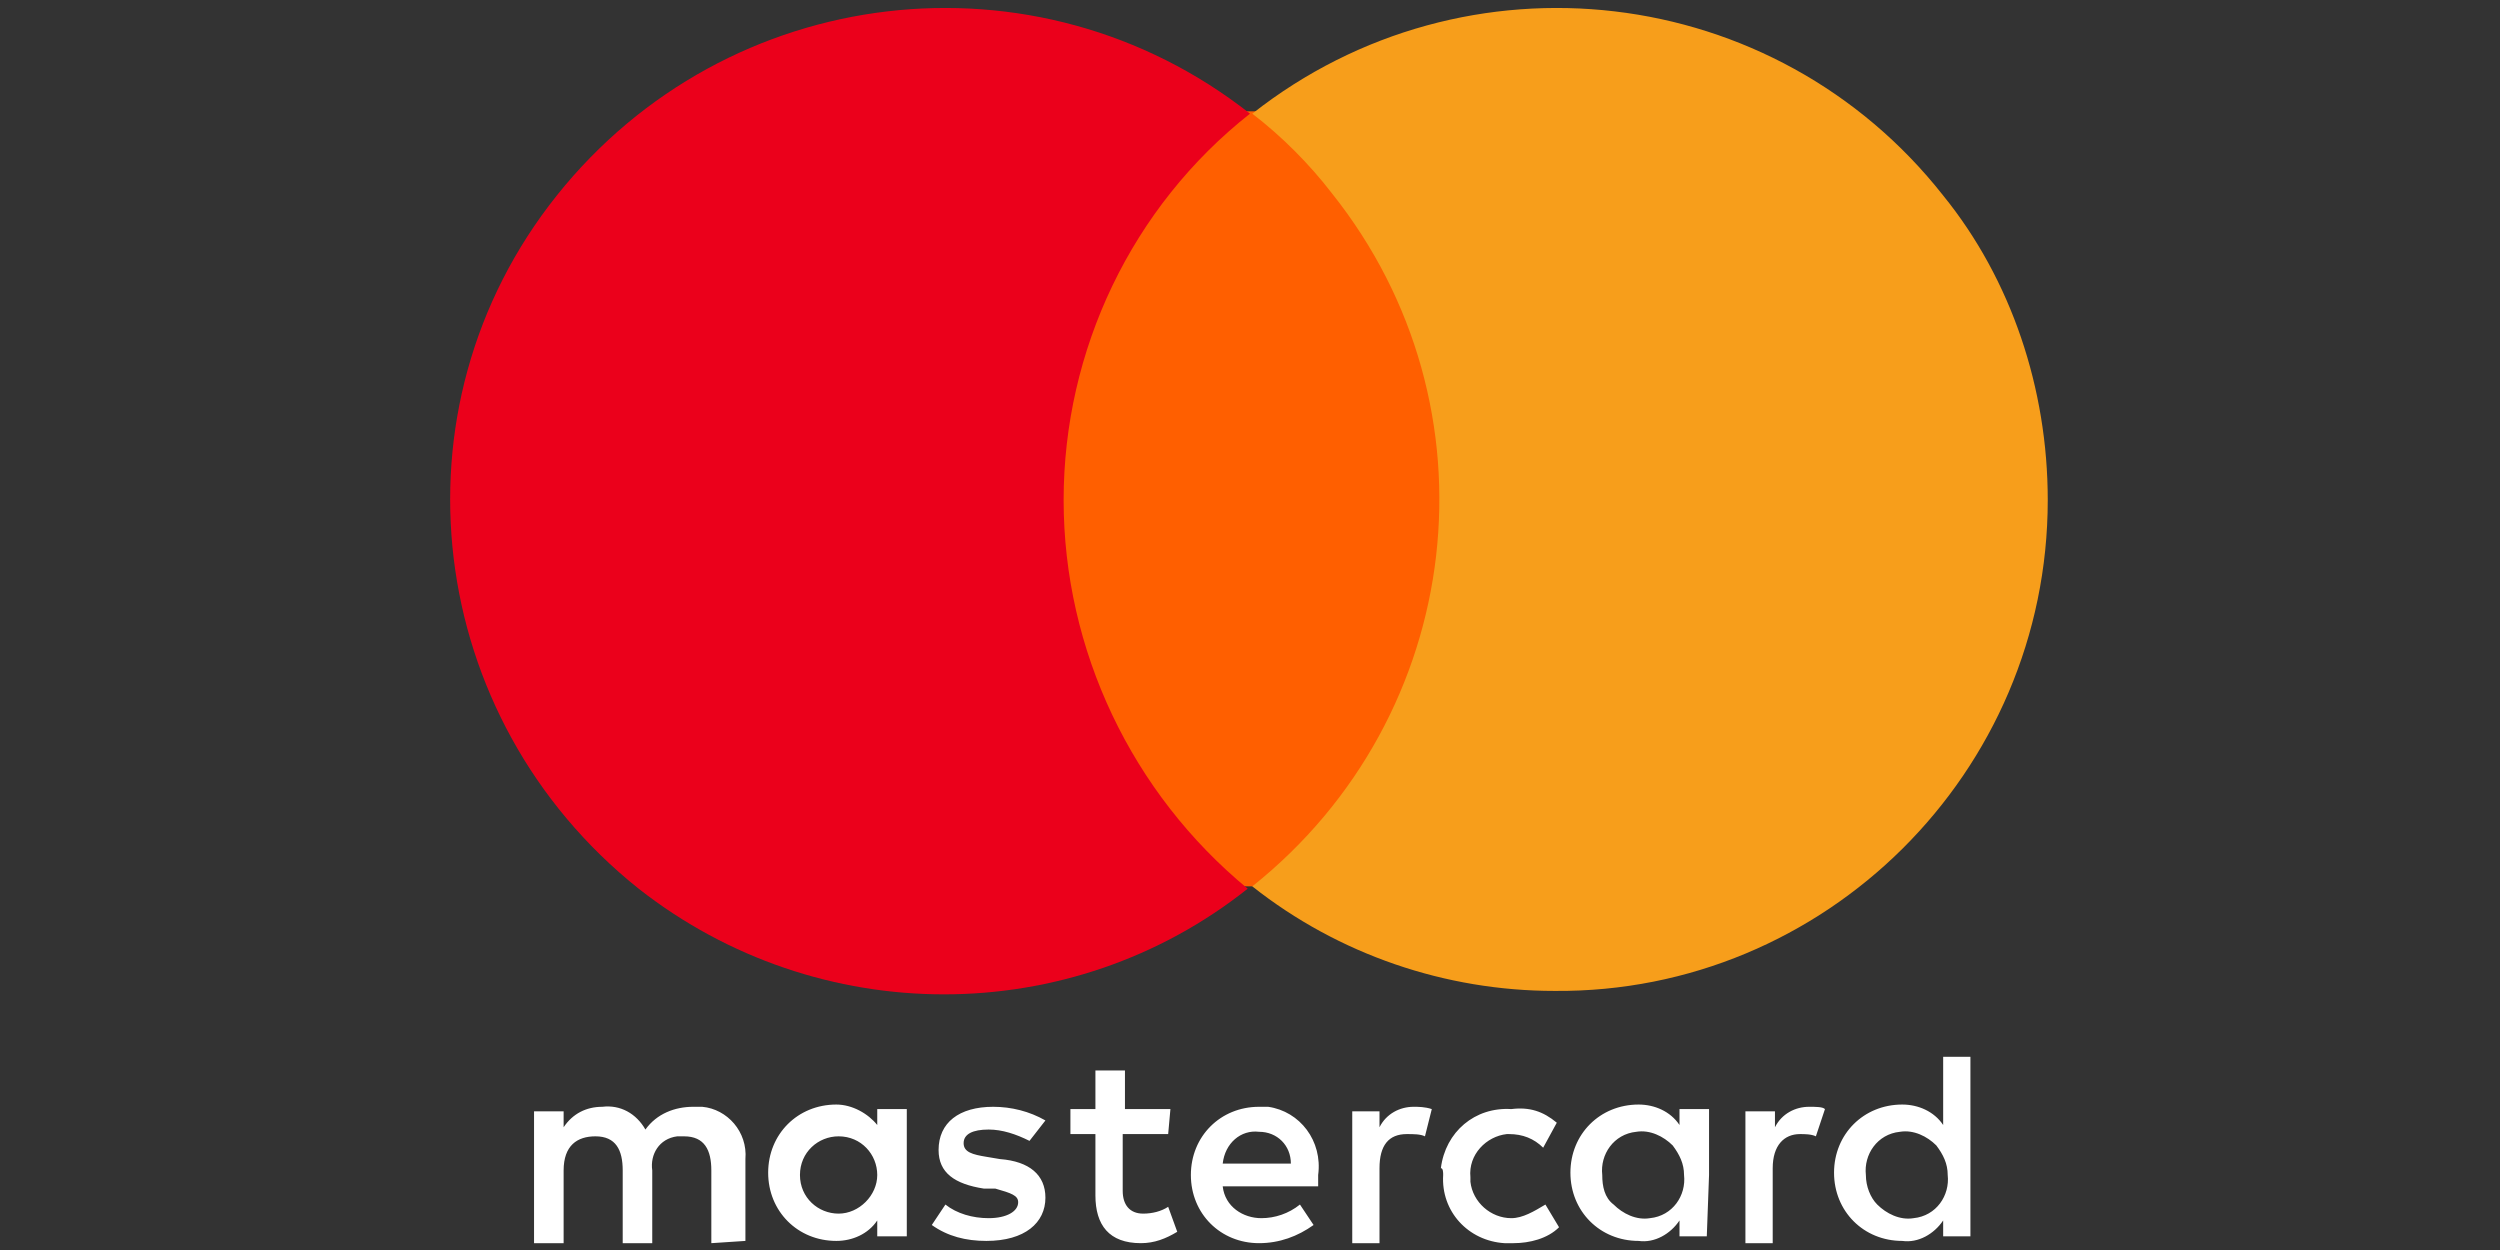
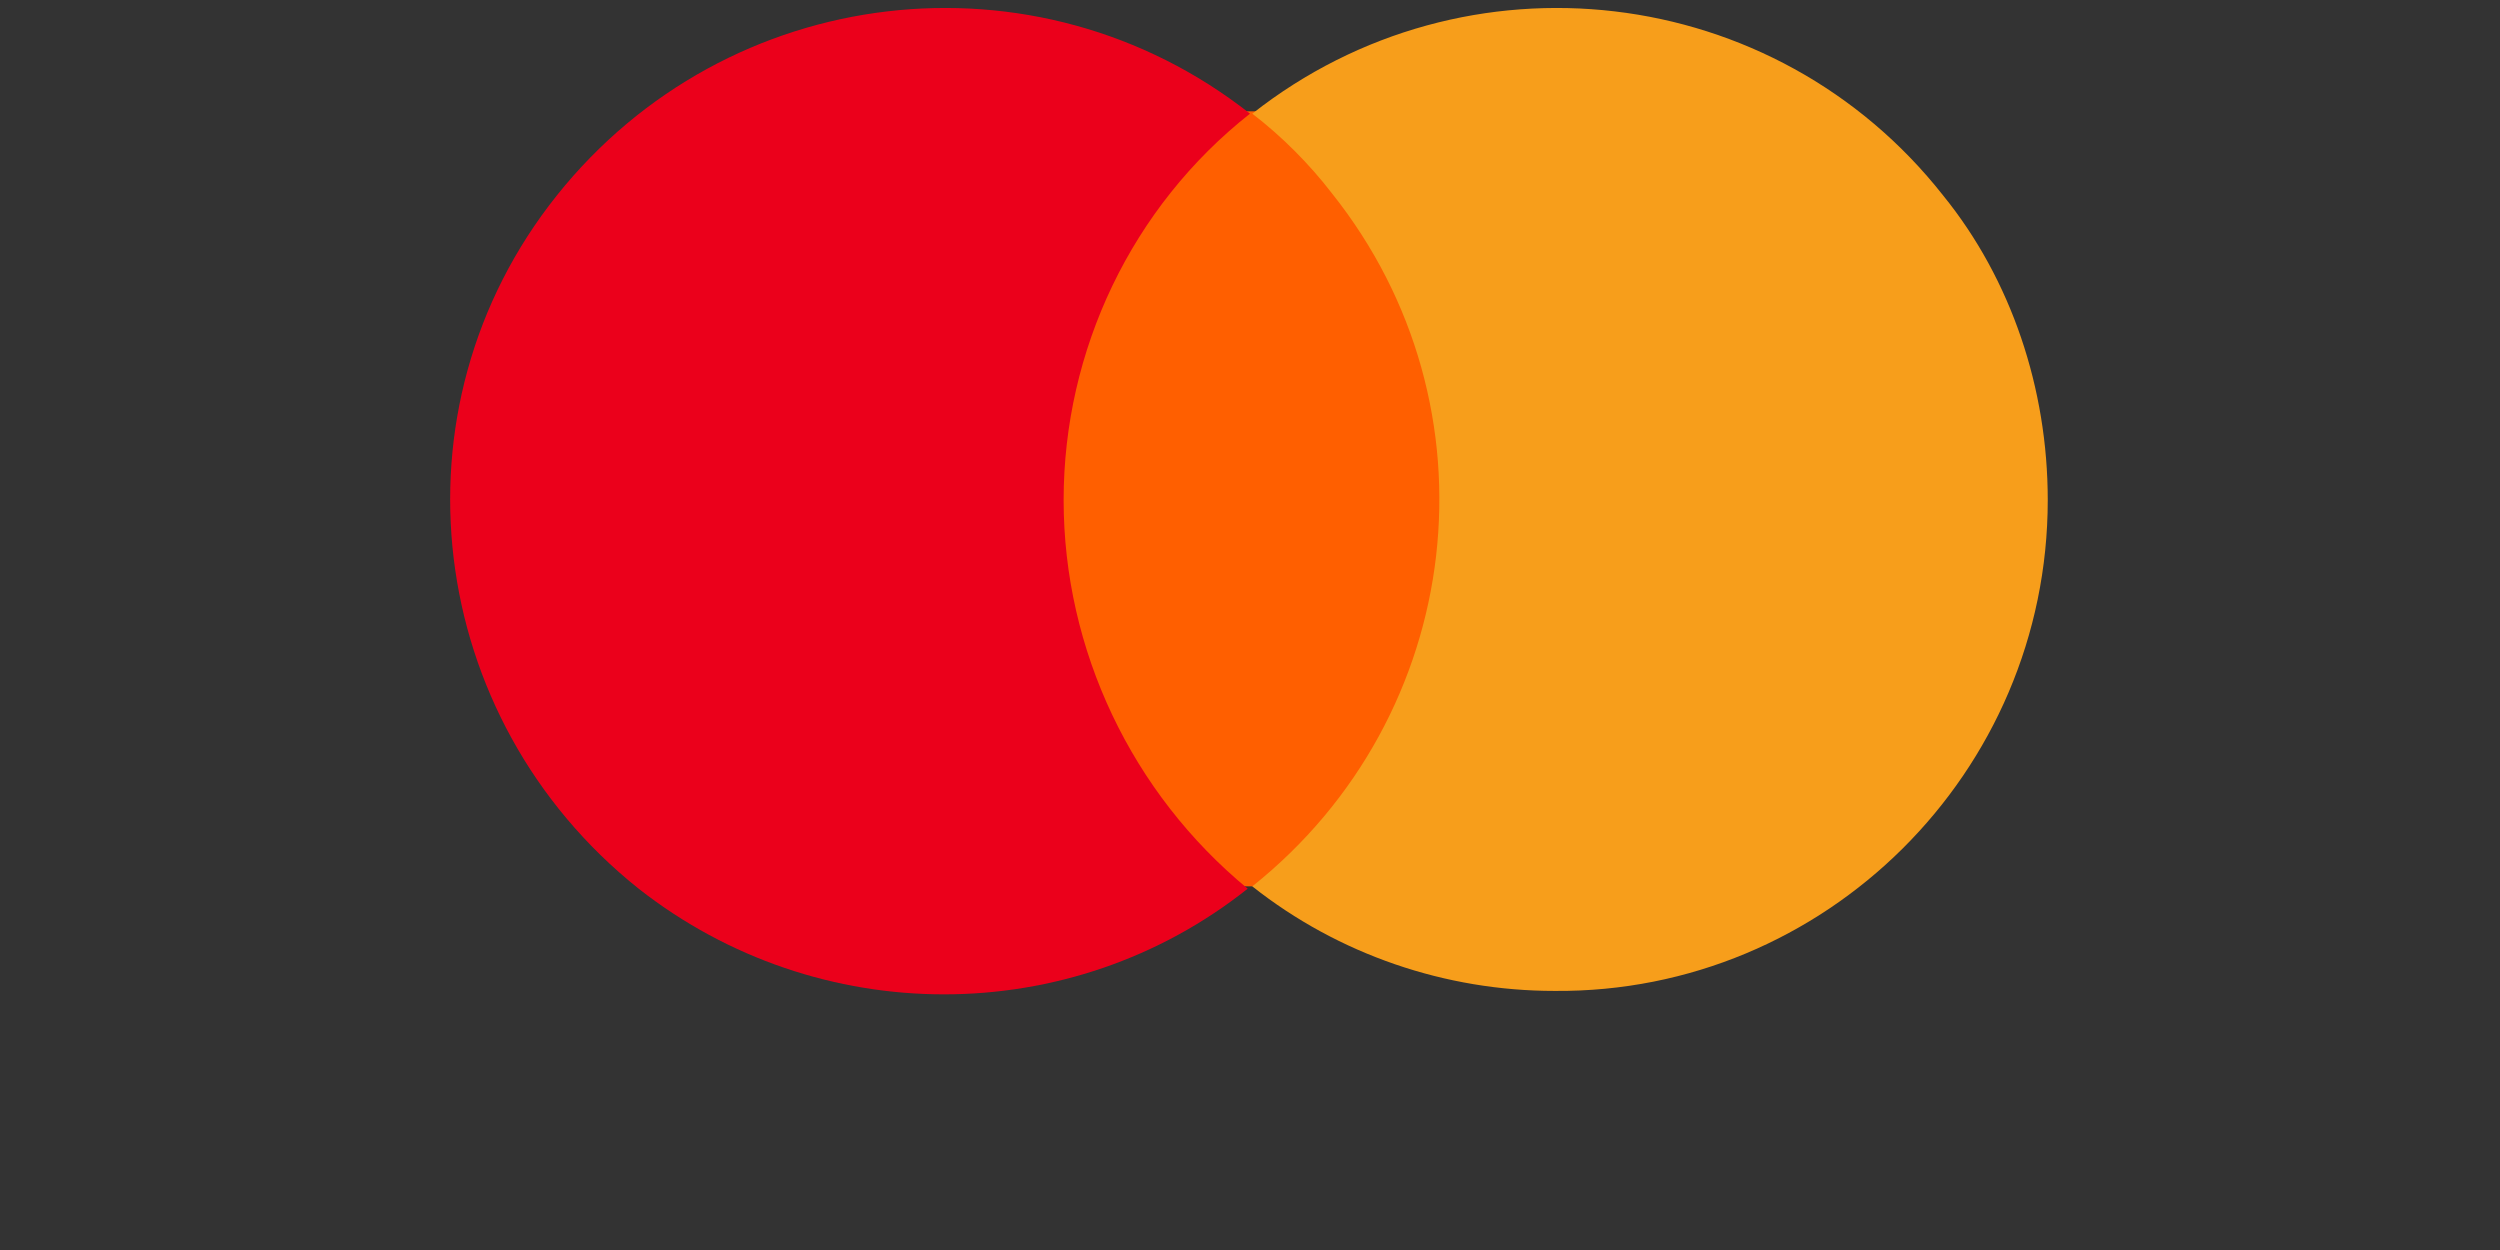
<svg xmlns="http://www.w3.org/2000/svg" width="60" height="30" viewBox="0 0 60 30" fill="none">
  <rect x="0" y="0" width="60" height="30" fill="#333333" stroke="none" />
-   <path d="M17.89 29.782V27.818C17.945 27.163 17.454 26.618 16.854 26.563C16.799 26.563 16.745 26.563 16.636 26.563C16.199 26.563 15.763 26.727 15.49 27.109C15.272 26.727 14.89 26.509 14.454 26.563C14.072 26.563 13.745 26.727 13.527 27.054V26.672H12.817V29.836H13.527V28.091C13.527 27.491 13.854 27.272 14.29 27.272C14.781 27.272 14.945 27.6 14.945 28.091V29.836H15.654V28.091C15.599 27.709 15.817 27.327 16.254 27.272C16.308 27.272 16.363 27.272 16.417 27.272C16.908 27.272 17.072 27.6 17.072 28.091V29.836L17.89 29.782ZM28.09 26.618H26.999V25.691H26.29V26.618H25.69V27.218H26.29V28.691C26.29 29.4 26.617 29.836 27.381 29.836C27.708 29.836 27.981 29.727 28.254 29.563L28.036 28.963C27.872 29.072 27.654 29.127 27.436 29.127C27.108 29.127 26.945 28.909 26.945 28.581V27.218H28.036L28.09 26.618ZM33.926 26.563C33.599 26.563 33.272 26.727 33.108 27.054V26.672H32.454V29.836H33.108V28.036C33.108 27.491 33.327 27.218 33.763 27.218C33.926 27.218 34.09 27.218 34.199 27.272L34.363 26.618C34.199 26.563 34.036 26.563 33.926 26.563ZM25.09 26.891C24.708 26.672 24.272 26.563 23.836 26.563C23.017 26.563 22.526 26.945 22.526 27.6C22.526 28.145 22.908 28.418 23.617 28.527H23.89C24.272 28.636 24.436 28.691 24.436 28.854C24.436 29.072 24.163 29.236 23.727 29.236C23.345 29.236 22.963 29.127 22.69 28.909L22.363 29.4C22.745 29.672 23.181 29.782 23.672 29.782C24.599 29.782 25.09 29.345 25.09 28.745C25.09 28.2 24.708 27.872 23.999 27.818L23.672 27.763C23.345 27.709 23.127 27.654 23.127 27.436C23.127 27.218 23.345 27.109 23.727 27.109C24.054 27.109 24.381 27.218 24.708 27.381L25.09 26.891ZM43.417 26.563C43.09 26.563 42.763 26.727 42.599 27.054V26.672H41.89V29.836H42.545V28.036C42.545 27.491 42.817 27.218 43.199 27.218C43.308 27.218 43.472 27.218 43.581 27.272L43.799 26.618C43.745 26.563 43.581 26.563 43.417 26.563ZM34.636 28.2C34.581 29.072 35.236 29.782 36.108 29.836C36.163 29.836 36.272 29.836 36.327 29.836C36.708 29.836 37.145 29.727 37.417 29.454L37.09 28.909C36.817 29.072 36.545 29.236 36.272 29.236C35.781 29.236 35.345 28.854 35.29 28.363C35.29 28.309 35.29 28.254 35.29 28.254C35.236 27.709 35.672 27.272 36.163 27.218C36.163 27.218 36.163 27.218 36.217 27.218C36.545 27.218 36.817 27.327 37.036 27.545L37.363 26.945C37.036 26.672 36.708 26.563 36.272 26.618C35.399 26.563 34.69 27.163 34.581 28.036C34.636 28.036 34.636 28.145 34.636 28.2ZM41.017 28.2V26.618H40.308V27C40.09 26.672 39.708 26.509 39.327 26.509C38.399 26.509 37.69 27.218 37.69 28.145C37.69 29.072 38.399 29.782 39.327 29.782C39.708 29.836 40.09 29.618 40.308 29.291V29.672H40.963L41.017 28.2ZM38.454 28.2C38.399 27.709 38.727 27.218 39.272 27.163C39.599 27.109 39.926 27.272 40.145 27.491C40.308 27.709 40.417 27.927 40.417 28.2C40.472 28.691 40.145 29.181 39.599 29.236C39.272 29.291 38.945 29.127 38.727 28.909C38.508 28.745 38.454 28.472 38.454 28.2ZM30.217 26.563C29.29 26.563 28.581 27.272 28.581 28.2C28.581 29.127 29.29 29.836 30.217 29.836C30.708 29.836 31.145 29.672 31.526 29.4L31.199 28.909C30.927 29.127 30.599 29.236 30.272 29.236C29.836 29.236 29.399 28.963 29.345 28.472H31.636V28.2C31.745 27.381 31.199 26.672 30.436 26.563C30.381 26.563 30.272 26.563 30.217 26.563ZM30.217 27.163C30.654 27.163 30.981 27.491 30.981 27.927H29.345C29.399 27.436 29.781 27.109 30.217 27.163ZM47.29 28.2V25.363H46.636V27C46.417 26.672 46.036 26.509 45.654 26.509C44.727 26.509 44.017 27.218 44.017 28.145C44.017 29.072 44.727 29.782 45.654 29.782C46.036 29.836 46.417 29.618 46.636 29.291V29.672H47.29C47.29 29.782 47.29 28.2 47.29 28.2ZM44.781 28.2C44.727 27.709 45.054 27.218 45.599 27.163C45.926 27.109 46.254 27.272 46.472 27.491C46.636 27.709 46.745 27.927 46.745 28.2C46.799 28.691 46.472 29.181 45.926 29.236C45.599 29.291 45.272 29.127 45.054 28.909C44.89 28.745 44.781 28.472 44.781 28.2ZM21.763 28.2V26.618H21.054V27C20.836 26.727 20.454 26.509 20.072 26.509C19.145 26.509 18.436 27.218 18.436 28.145C18.436 29.072 19.145 29.782 20.072 29.782C20.454 29.782 20.836 29.618 21.054 29.291V29.672H21.763C21.763 29.782 21.763 28.2 21.763 28.2ZM19.199 28.2C19.199 27.654 19.636 27.272 20.127 27.272C20.672 27.272 21.054 27.709 21.054 28.2C21.054 28.691 20.617 29.127 20.127 29.127C19.636 29.127 19.199 28.745 19.199 28.2Z" fill="white" />
  <path d="M35.181 2.672H24.817V21.272H35.181V2.672Z" fill="#FF5F00" />
  <path d="M25.527 12.001C25.527 8.401 27.163 4.964 30 2.728C24.872 -1.308 17.454 -0.436 13.363 4.692C9.272 9.819 10.2 17.237 15.327 21.328C19.636 24.71 25.691 24.71 29.945 21.328C27.163 19.037 25.527 15.601 25.527 12.001Z" fill="#EB001B" />
  <path d="M49.146 12.001C49.146 18.546 43.8 23.837 37.309 23.782C34.691 23.782 32.127 22.91 30.055 21.273C35.182 17.183 36.055 9.764 31.964 4.637C31.418 3.928 30.764 3.273 30.055 2.728C35.182 -1.308 42.6 -0.436 46.636 4.692C48.273 6.71 49.146 9.328 49.146 12.001Z" fill="#F79E1B" />
</svg>